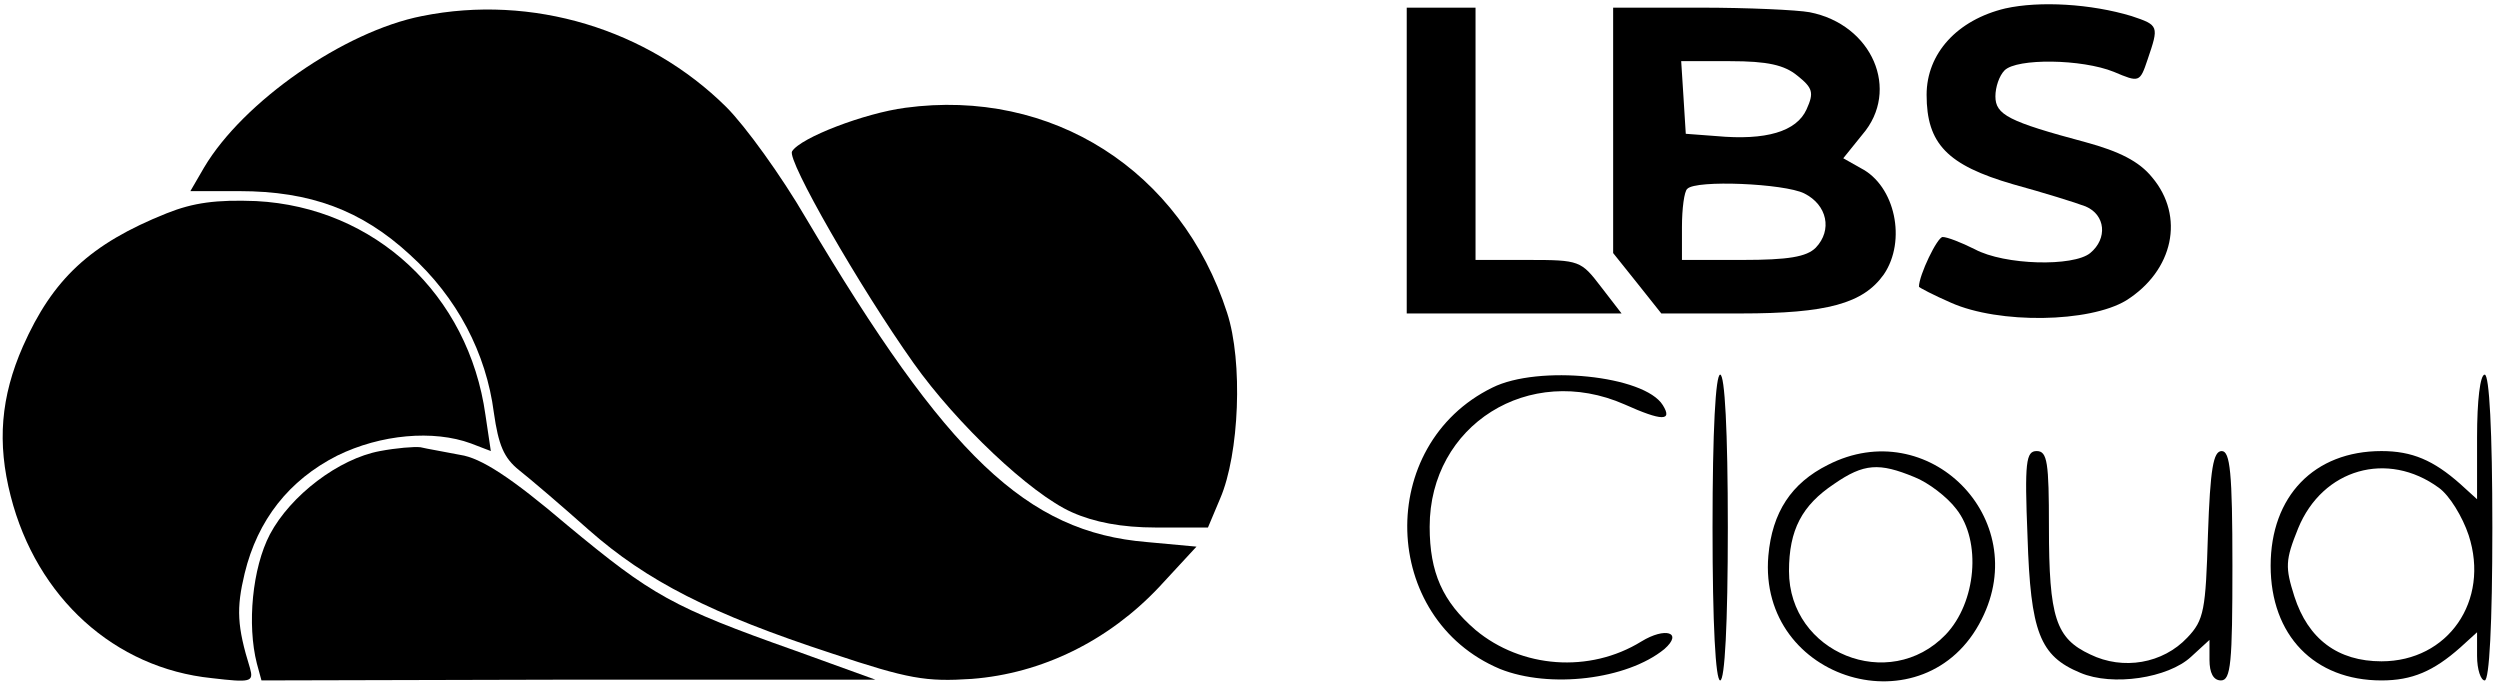
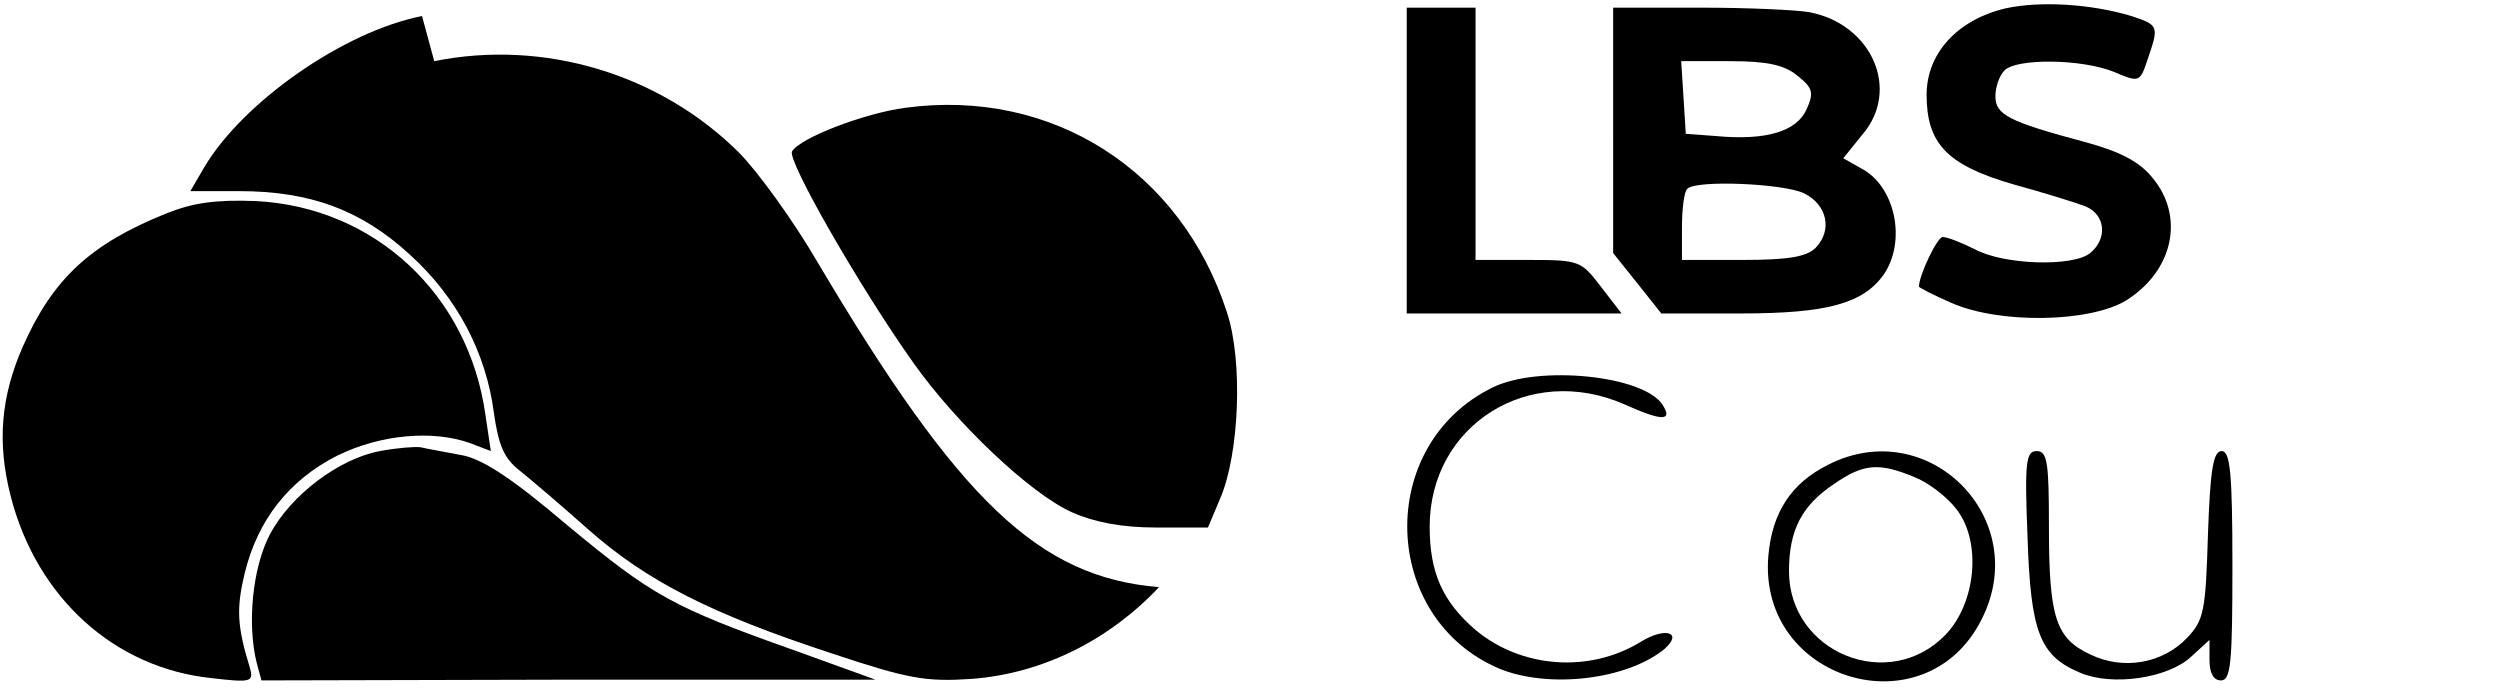
<svg xmlns="http://www.w3.org/2000/svg" version="1.0" width="327pt" height="90pt" viewBox="0 0 327 90" preserveAspectRatio="xMidYMid meet">
  <g transform="translate(0,90) scale(0.1,-0.1)" fill="#000000" stroke="none">
    <path d="M2623 889 c-63 -15 -103 -59 -103 -113 0 -64 27 -92 113 -117 40 -11 82 -24 95 -29 26 -11 29 -42 6 -61 -22 -18 -112 -16 -151 5 -18 9 -36 16 -42 16 -7 0 -31 -50 -31 -65 0 -1 19 -11 42 -21 63 -28 181 -26 229 3 62 39 77 110 34 161 -17 21 -43 34 -87 46 -101 27 -118 36 -118 60 0 12 5 27 12 34 16 16 101 15 143 -2 33 -14 34 -14 44 16 15 44 15 45 -21 57 -53 16 -120 20 -165 10z" />
-     <path d="M552 879 c-102 -20 -234 -112 -285 -198 l-18 -31 64 0 c93 0 160 -25 223 -83 62 -56 100 -129 110 -207 6 -42 13 -59 33 -75 14 -11 55 -46 91 -78 76 -67 160 -110 319 -162 99 -33 122 -37 182 -33 92 7 179 50 245 120 l49 53 -65 6 c-157 13 -261 112 -446 424 -32 55 -79 120 -104 145 -103 102 -254 148 -398 119z" />
+     <path d="M552 879 c-102 -20 -234 -112 -285 -198 l-18 -31 64 0 c93 0 160 -25 223 -83 62 -56 100 -129 110 -207 6 -42 13 -59 33 -75 14 -11 55 -46 91 -78 76 -67 160 -110 319 -162 99 -33 122 -37 182 -33 92 7 179 50 245 120 c-157 13 -261 112 -446 424 -32 55 -79 120 -104 145 -103 102 -254 148 -398 119z" />
    <path d="M1840 690 l0 -200 141 0 140 0 -27 35 c-26 34 -28 35 -95 35 l-69 0 0 165 0 165 -45 0 -45 0 0 -200z" />
    <path d="M2110 729 l0 -160 32 -40 31 -39 104 0 c113 0 160 13 187 51 30 44 15 116 -30 139 l-23 13 25 31 c50 58 13 144 -69 160 -16 3 -81 6 -143 6 l-114 0 0 -161z m241 72 c20 -16 22 -22 12 -44 -13 -29 -53 -41 -118 -35 l-40 3 -3 48 -3 47 64 0 c49 0 71 -5 88 -19z m9 -154 c30 -15 37 -48 15 -71 -12 -12 -36 -16 -96 -16 l-79 0 0 43 c0 24 3 47 7 50 11 12 127 7 153 -6z" />
    <path d="M1184 759 c-53 -7 -137 -39 -148 -57 -7 -11 88 -177 159 -277 56 -79 153 -171 207 -195 29 -13 65 -20 110 -20 l68 0 16 38 c25 58 30 179 9 243 -60 186 -229 294 -421 268z" />
    <path d="M218 621 c-100 -40 -149 -86 -188 -174 -29 -66 -34 -126 -16 -196 34 -133 136 -225 263 -238 51 -6 55 -5 50 13 -17 55 -18 78 -7 124 17 70 58 122 121 154 57 28 126 34 175 16 l26 -10 -7 47 c-22 158 -145 272 -300 280 -52 2 -82 -2 -117 -16z" />
    <path d="M1952 393 c-153 -75 -147 -302 10 -368 65 -26 166 -14 215 26 25 22 1 29 -30 10 -68 -42 -157 -35 -217 15 -43 37 -60 75 -60 135 0 133 130 215 255 160 49 -22 63 -22 50 -1 -24 39 -163 53 -223 23z" />
-     <path d="M2240 210 c0 -127 4 -200 10 -200 6 0 10 73 10 200 0 127 -4 200 -10 200 -6 0 -10 -73 -10 -200z" />
-     <path d="M3240 328 l0 -81 -22 20 c-35 31 -63 43 -103 43 -88 0 -145 -59 -145 -150 0 -91 57 -150 145 -150 40 0 68 12 103 43 l22 20 0 -31 c0 -18 5 -32 10 -32 6 0 10 73 10 200 0 127 -4 200 -10 200 -6 0 -10 -34 -10 -82z m-50 -66 c14 -10 31 -38 39 -62 28 -86 -27 -165 -114 -165 -57 0 -96 29 -114 85 -12 38 -12 47 5 89 32 78 117 102 184 53z" />
    <path d="M497 310 c-54 -10 -117 -58 -144 -109 -23 -44 -30 -118 -17 -169 l6 -22 402 1 401 0 -105 38 c-161 57 -187 72 -298 164 -74 63 -113 88 -140 92 -20 4 -44 8 -52 10 -8 1 -32 -1 -53 -5z" />
    <path d="M2391 292 c-48 -24 -73 -62 -78 -119 -14 -164 206 -229 279 -83 67 132 -70 269 -201 202z m113 -16 c18 -7 43 -26 55 -42 33 -42 26 -122 -14 -164 -74 -77 -205 -24 -205 83 0 54 17 86 59 114 39 27 59 28 105 9z" />
    <path d="M2652 198 c4 -125 16 -156 69 -178 42 -18 115 -7 145 21 l24 22 0 -26 c0 -17 5 -27 15 -27 13 0 15 23 15 150 0 122 -3 150 -14 150 -11 0 -15 -23 -18 -109 -3 -99 -5 -112 -27 -135 -32 -34 -84 -43 -127 -22 -45 21 -54 48 -54 167 0 84 -2 99 -16 99 -14 0 -16 -14 -12 -112z" />
  </g>
</svg>